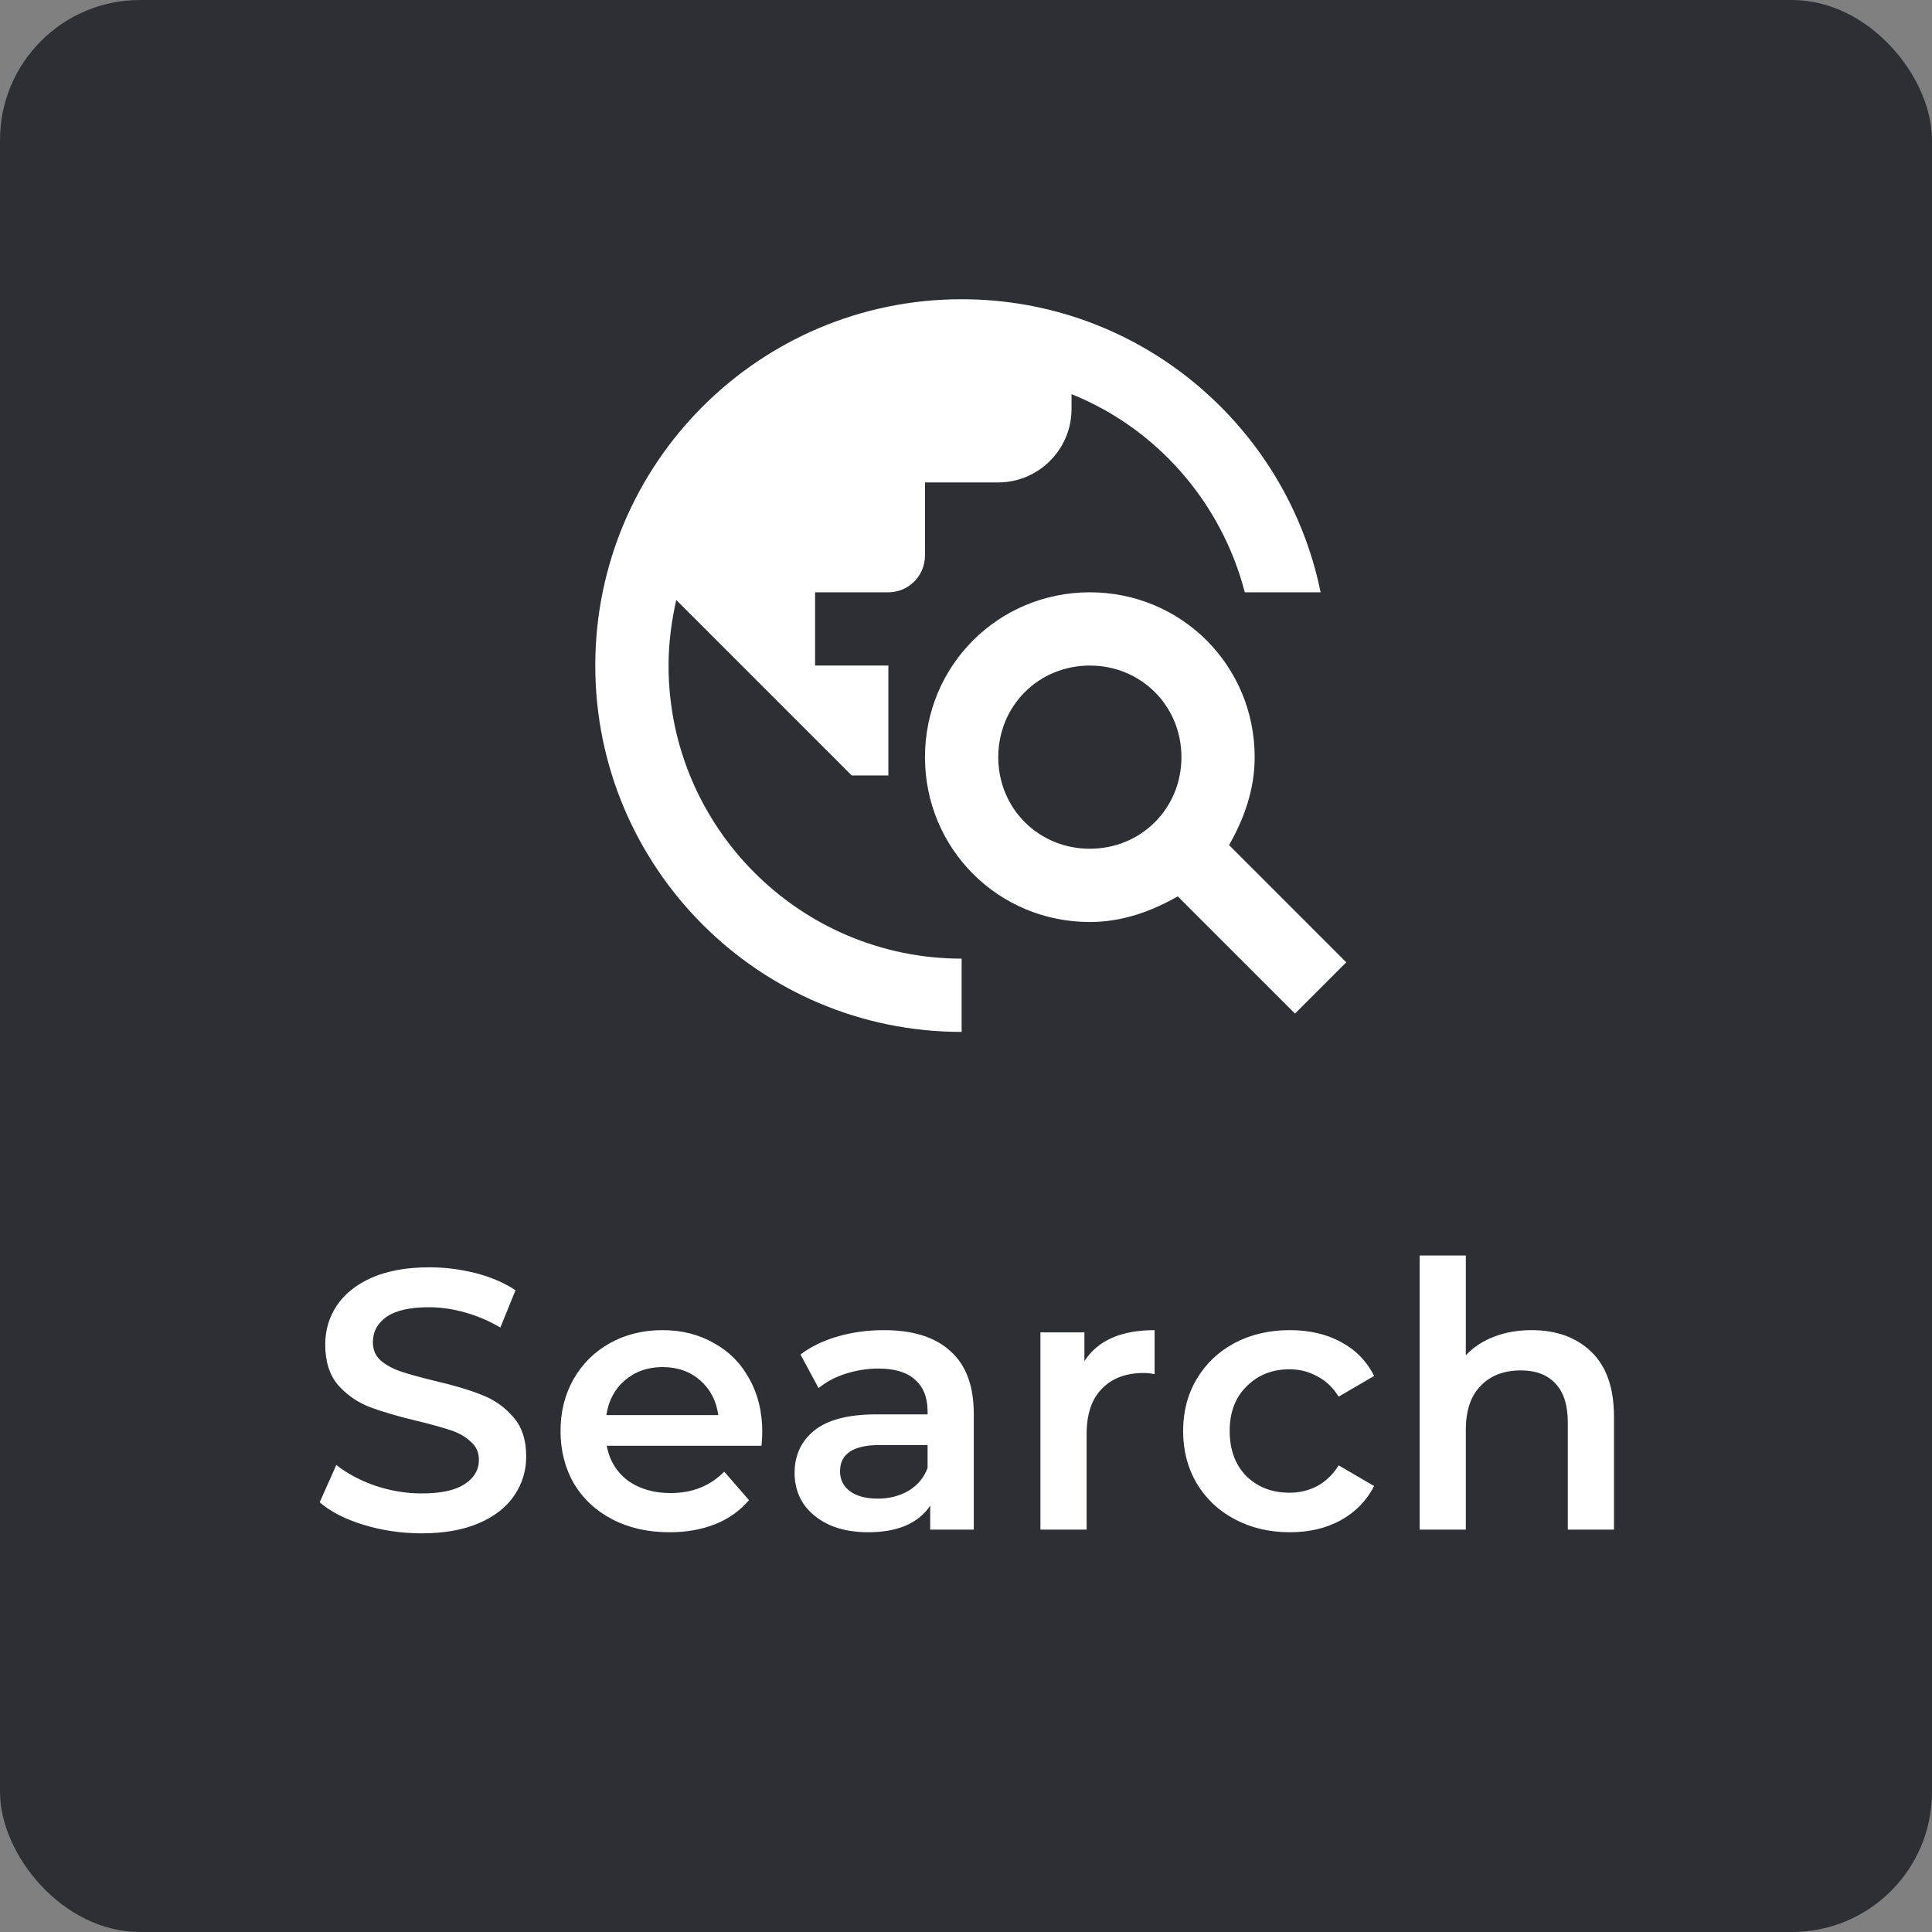
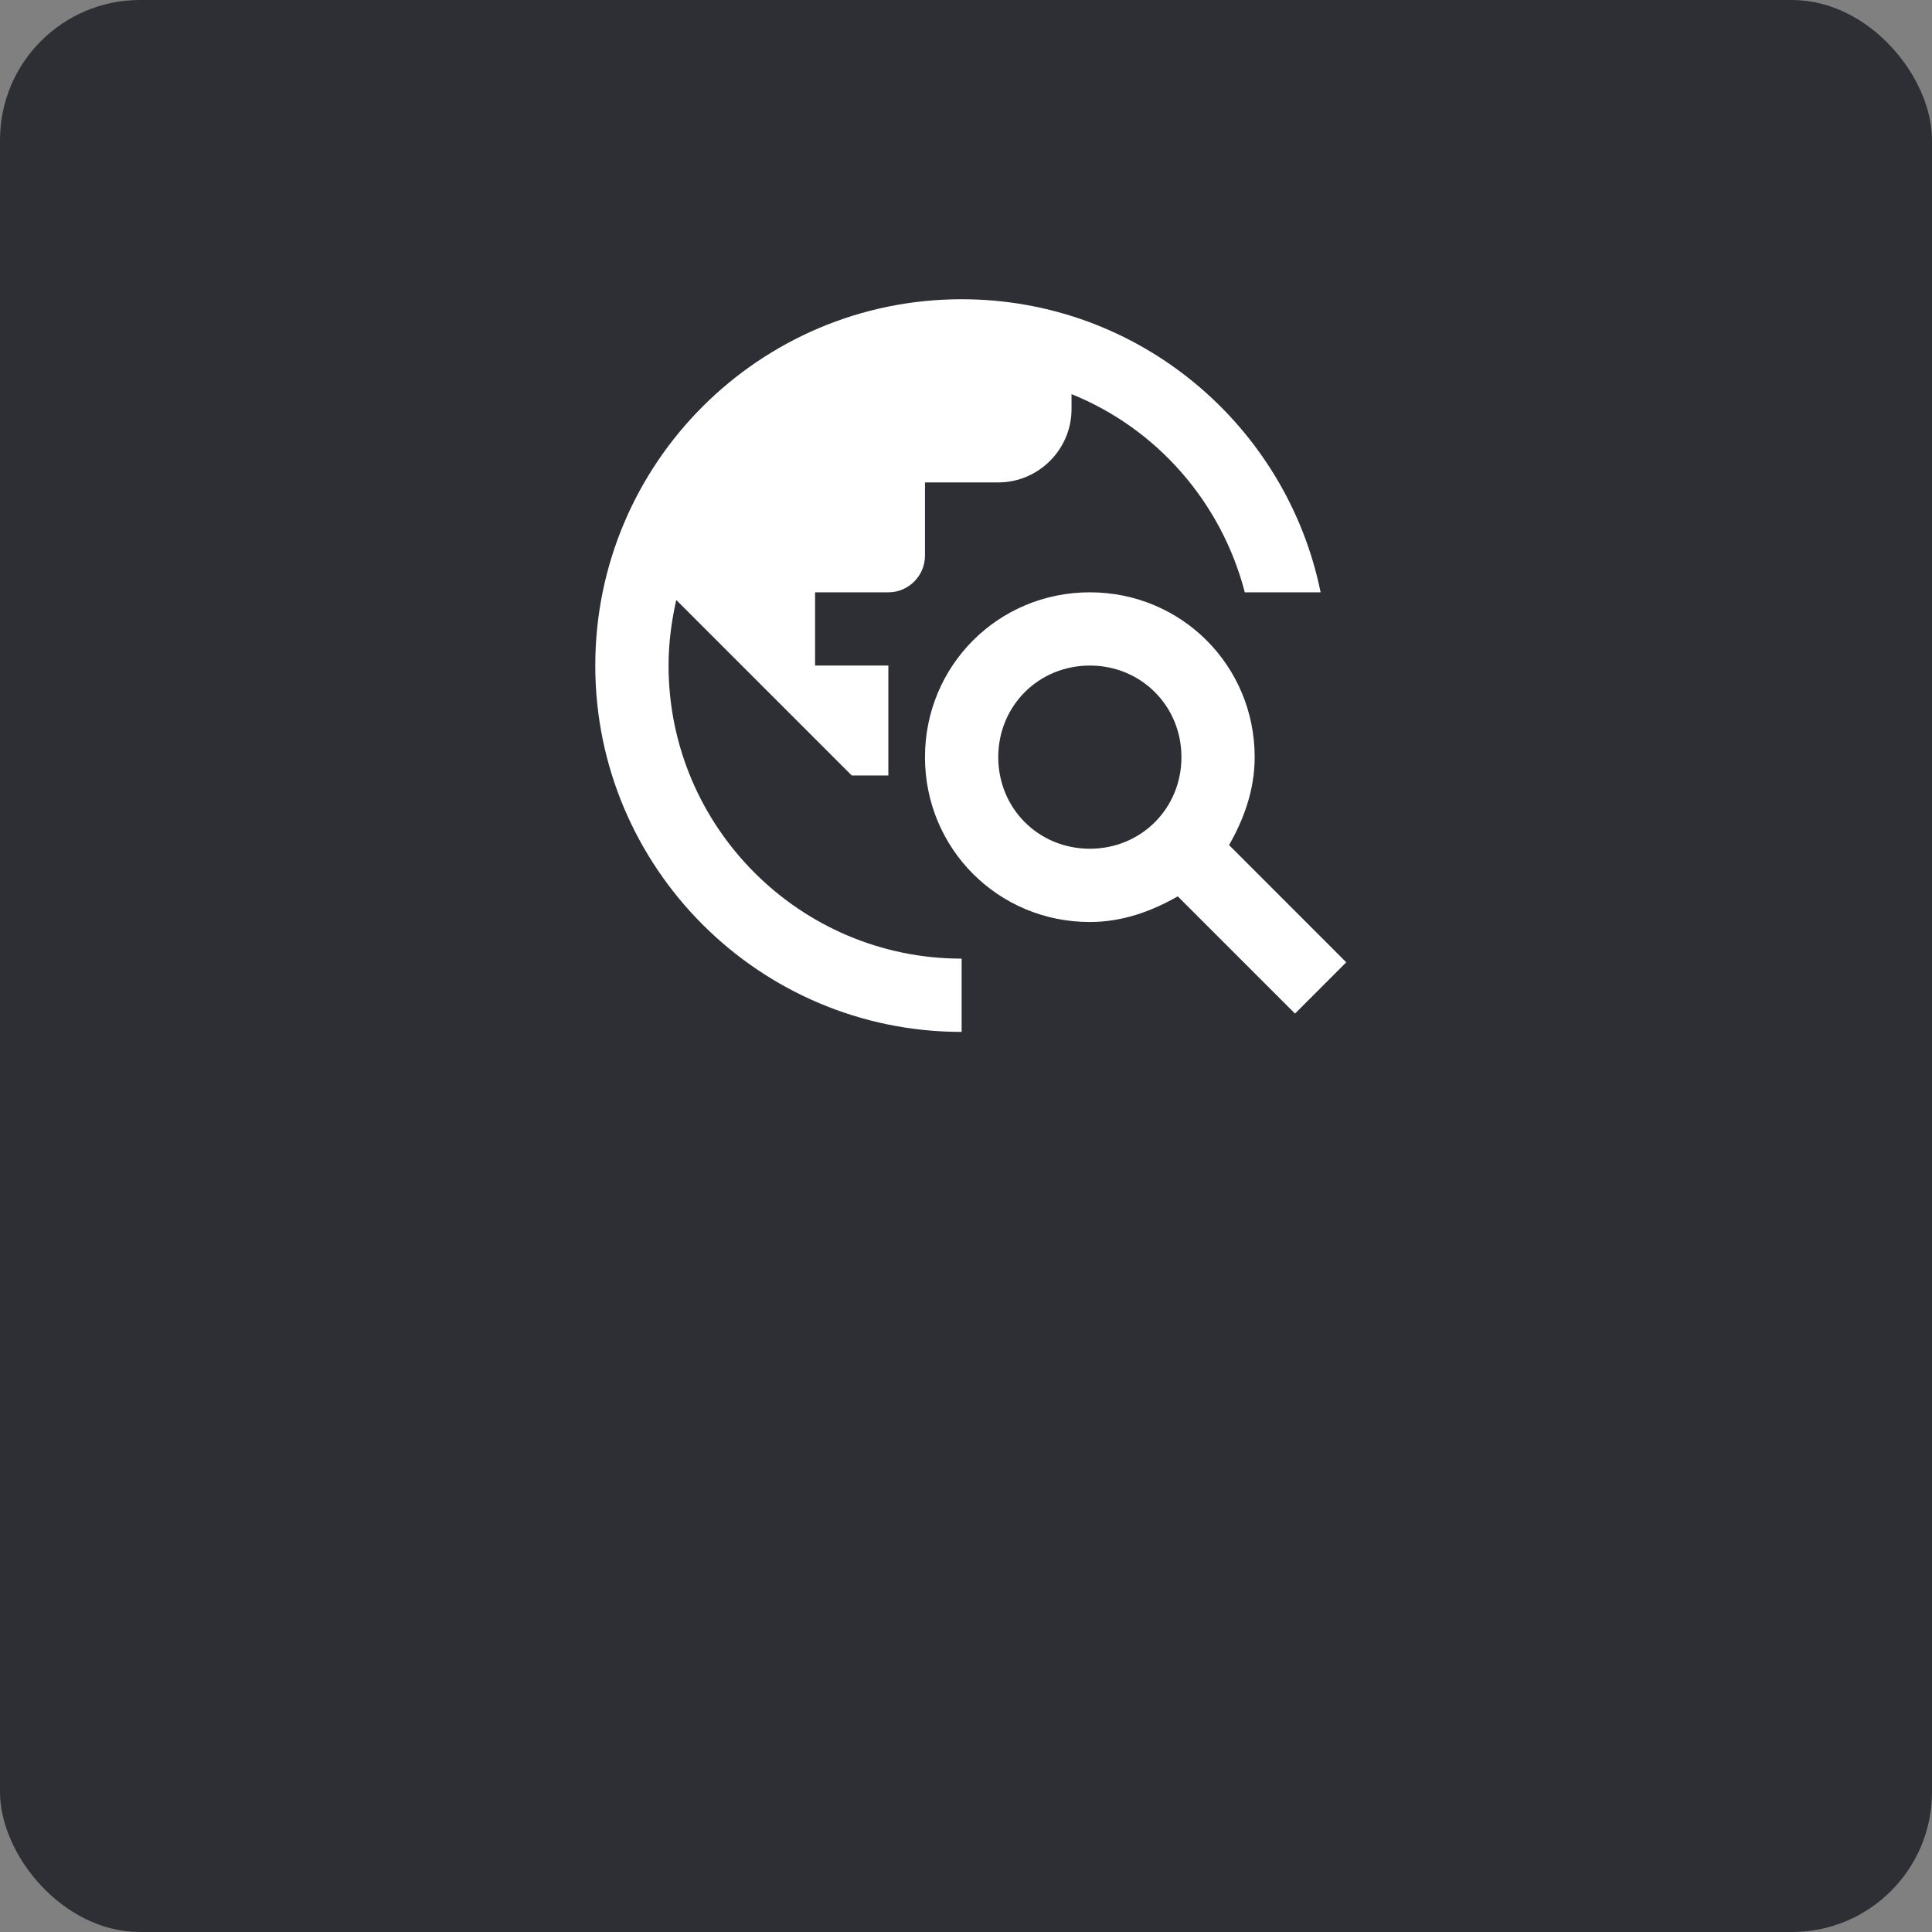
<svg xmlns="http://www.w3.org/2000/svg" width="69" height="69" viewBox="0 0 69 69" fill="none">
  <rect x="0" y="0" width="69" height="69" fill="#808080" stroke="none" />
  <rect width="69" height="69" rx="5" fill="#2D2F35" />
  <g clip-path="url(#clip0_2853_12072)">
-     <path d="M43.895 30.181C44.418 29.265 44.81 28.219 44.81 27.041C44.81 23.77 42.194 21.154 38.923 21.154C35.652 21.154 33.035 23.77 33.035 27.041C33.035 30.312 35.652 32.929 38.923 32.929C40.1 32.929 41.147 32.536 42.063 32.013L46.25 36.2L48.081 34.368L43.895 30.181ZM38.923 30.312C37.091 30.312 35.652 28.873 35.652 27.041C35.652 25.21 37.091 23.77 38.923 23.77C40.755 23.77 42.194 25.21 42.194 27.041C42.194 28.873 40.755 30.312 38.923 30.312ZM34.344 34.237V36.854C27.122 36.854 21.26 30.992 21.26 23.77C21.26 16.548 27.122 10.687 34.344 10.687C40.676 10.687 45.949 15.188 47.165 21.154H44.457C43.62 17.935 41.317 15.305 38.269 14.076V14.612C38.269 16.051 37.091 17.229 35.652 17.229H33.035V19.845C33.035 20.565 32.447 21.154 31.727 21.154H29.11V23.77H31.727V27.695H30.419L24.152 21.428C23.982 22.187 23.877 22.959 23.877 23.77C23.877 29.54 28.574 34.237 34.344 34.237Z" fill="white" />
+     <path d="M43.895 30.181C44.418 29.265 44.81 28.219 44.81 27.041C44.81 23.77 42.194 21.154 38.923 21.154C35.652 21.154 33.035 23.77 33.035 27.041C33.035 30.312 35.652 32.929 38.923 32.929C40.1 32.929 41.147 32.536 42.063 32.013L46.25 36.2L48.081 34.368L43.895 30.181ZM38.923 30.312C37.091 30.312 35.652 28.873 35.652 27.041C35.652 25.21 37.091 23.77 38.923 23.77C40.755 23.77 42.194 25.21 42.194 27.041C42.194 28.873 40.755 30.312 38.923 30.312ZM34.344 34.237V36.854C27.122 36.854 21.26 30.992 21.26 23.77C21.26 16.548 27.122 10.687 34.344 10.687C40.676 10.687 45.949 15.188 47.165 21.154H44.457C43.62 17.935 41.317 15.305 38.269 14.076V14.612C38.269 16.051 37.091 17.229 35.652 17.229H33.035V19.845C33.035 20.565 32.447 21.154 31.727 21.154H29.11V23.77H31.727V27.695H30.419L24.152 21.428C23.982 22.187 23.877 22.959 23.877 23.77C23.877 29.54 28.574 34.237 34.344 34.237" fill="white" />
  </g>
-   <path d="M15.059 54.762C14.346 54.762 13.656 54.661 12.987 54.459C12.327 54.257 11.804 53.988 11.417 53.654L12.011 52.321C12.389 52.62 12.851 52.867 13.396 53.06C13.95 53.245 14.505 53.337 15.059 53.337C15.745 53.337 16.255 53.227 16.59 53.007C16.933 52.787 17.104 52.497 17.104 52.136C17.104 51.872 17.008 51.657 16.814 51.49C16.629 51.314 16.392 51.178 16.101 51.081C15.811 50.984 15.415 50.874 14.914 50.751C14.21 50.584 13.638 50.416 13.198 50.249C12.767 50.082 12.393 49.823 12.077 49.471C11.769 49.11 11.615 48.626 11.615 48.019C11.615 47.509 11.751 47.047 12.024 46.634C12.305 46.212 12.723 45.877 13.277 45.631C13.841 45.385 14.527 45.261 15.336 45.261C15.899 45.261 16.453 45.332 16.999 45.472C17.544 45.613 18.015 45.816 18.411 46.08L17.87 47.412C17.465 47.175 17.043 46.994 16.603 46.871C16.163 46.748 15.736 46.687 15.323 46.687C14.646 46.687 14.14 46.801 13.805 47.03C13.48 47.258 13.317 47.562 13.317 47.94C13.317 48.204 13.409 48.42 13.594 48.587C13.788 48.754 14.03 48.886 14.32 48.983C14.61 49.079 15.006 49.189 15.508 49.312C16.194 49.471 16.757 49.638 17.197 49.814C17.637 49.981 18.01 50.241 18.318 50.593C18.635 50.944 18.793 51.419 18.793 52.018C18.793 52.528 18.652 52.99 18.371 53.403C18.098 53.817 17.68 54.147 17.117 54.393C16.554 54.639 15.868 54.762 15.059 54.762ZM27.224 51.147C27.224 51.261 27.215 51.424 27.198 51.635H21.669C21.765 52.154 22.016 52.567 22.421 52.875C22.834 53.174 23.345 53.324 23.952 53.324C24.726 53.324 25.363 53.069 25.865 52.559L26.749 53.575C26.432 53.953 26.032 54.239 25.548 54.432C25.064 54.626 24.519 54.723 23.912 54.723C23.138 54.723 22.456 54.569 21.867 54.261C21.277 53.953 20.82 53.526 20.494 52.981C20.178 52.427 20.019 51.802 20.019 51.107C20.019 50.421 20.173 49.805 20.481 49.26C20.798 48.706 21.233 48.274 21.788 47.967C22.342 47.659 22.966 47.505 23.661 47.505C24.347 47.505 24.959 47.659 25.495 47.967C26.041 48.266 26.463 48.692 26.762 49.246C27.07 49.792 27.224 50.425 27.224 51.147ZM23.661 48.824C23.133 48.824 22.685 48.983 22.315 49.299C21.955 49.607 21.735 50.021 21.655 50.54H25.654C25.583 50.029 25.368 49.616 25.007 49.299C24.646 48.983 24.198 48.824 23.661 48.824ZM31.571 47.505C32.609 47.505 33.401 47.755 33.946 48.257C34.501 48.749 34.778 49.497 34.778 50.5V54.63H33.221V53.773C33.018 54.081 32.728 54.318 32.35 54.485C31.98 54.644 31.532 54.723 31.004 54.723C30.476 54.723 30.014 54.635 29.618 54.459C29.222 54.274 28.914 54.023 28.694 53.707C28.483 53.381 28.378 53.016 28.378 52.611C28.378 51.978 28.611 51.472 29.077 51.094C29.552 50.707 30.296 50.513 31.307 50.513H33.128V50.408C33.128 49.915 32.979 49.537 32.679 49.273C32.389 49.009 31.954 48.877 31.373 48.877C30.977 48.877 30.586 48.939 30.199 49.062C29.82 49.185 29.499 49.356 29.235 49.576L28.589 48.376C28.958 48.094 29.403 47.879 29.922 47.729C30.441 47.579 30.99 47.505 31.571 47.505ZM31.347 53.522C31.76 53.522 32.125 53.429 32.442 53.245C32.767 53.051 32.996 52.779 33.128 52.427V51.608H31.426C30.476 51.608 30.001 51.921 30.001 52.545C30.001 52.844 30.119 53.082 30.357 53.258C30.595 53.434 30.924 53.522 31.347 53.522ZM38.729 48.613C39.204 47.874 40.039 47.505 41.236 47.505V49.075C41.095 49.049 40.968 49.035 40.853 49.035C40.211 49.035 39.71 49.224 39.349 49.603C38.988 49.972 38.808 50.509 38.808 51.213V54.63H37.158V47.584H38.729V48.613ZM46.068 54.723C45.337 54.723 44.682 54.569 44.101 54.261C43.521 53.953 43.068 53.526 42.742 52.981C42.417 52.427 42.254 51.802 42.254 51.107C42.254 50.412 42.417 49.792 42.742 49.246C43.068 48.701 43.516 48.274 44.088 47.967C44.669 47.659 45.329 47.505 46.068 47.505C46.763 47.505 47.37 47.645 47.889 47.927C48.416 48.208 48.812 48.613 49.076 49.141L47.809 49.88C47.607 49.554 47.352 49.312 47.044 49.154C46.745 48.987 46.415 48.903 46.054 48.903C45.438 48.903 44.928 49.106 44.524 49.51C44.119 49.906 43.917 50.438 43.917 51.107C43.917 51.776 44.115 52.312 44.511 52.717C44.915 53.113 45.43 53.311 46.054 53.311C46.415 53.311 46.745 53.232 47.044 53.073C47.352 52.906 47.607 52.66 47.809 52.334L49.076 53.073C48.803 53.601 48.403 54.01 47.875 54.3C47.356 54.582 46.754 54.723 46.068 54.723ZM54.7 47.505C55.588 47.505 56.301 47.764 56.837 48.283C57.374 48.802 57.642 49.572 57.642 50.593V54.63H55.993V50.804C55.993 50.188 55.848 49.726 55.557 49.418C55.267 49.101 54.854 48.943 54.317 48.943C53.71 48.943 53.231 49.128 52.879 49.497C52.527 49.858 52.351 50.381 52.351 51.068V54.63H50.702V44.839H52.351V48.402C52.624 48.112 52.958 47.892 53.354 47.742C53.758 47.584 54.207 47.505 54.7 47.505Z" fill="white" />
  <defs>
    <clipPath id="clip0_2853_12072">
      <rect width="31.4" height="31.4" fill="white" transform="translate(18.644 8.07)" />
    </clipPath>
  </defs>
</svg>